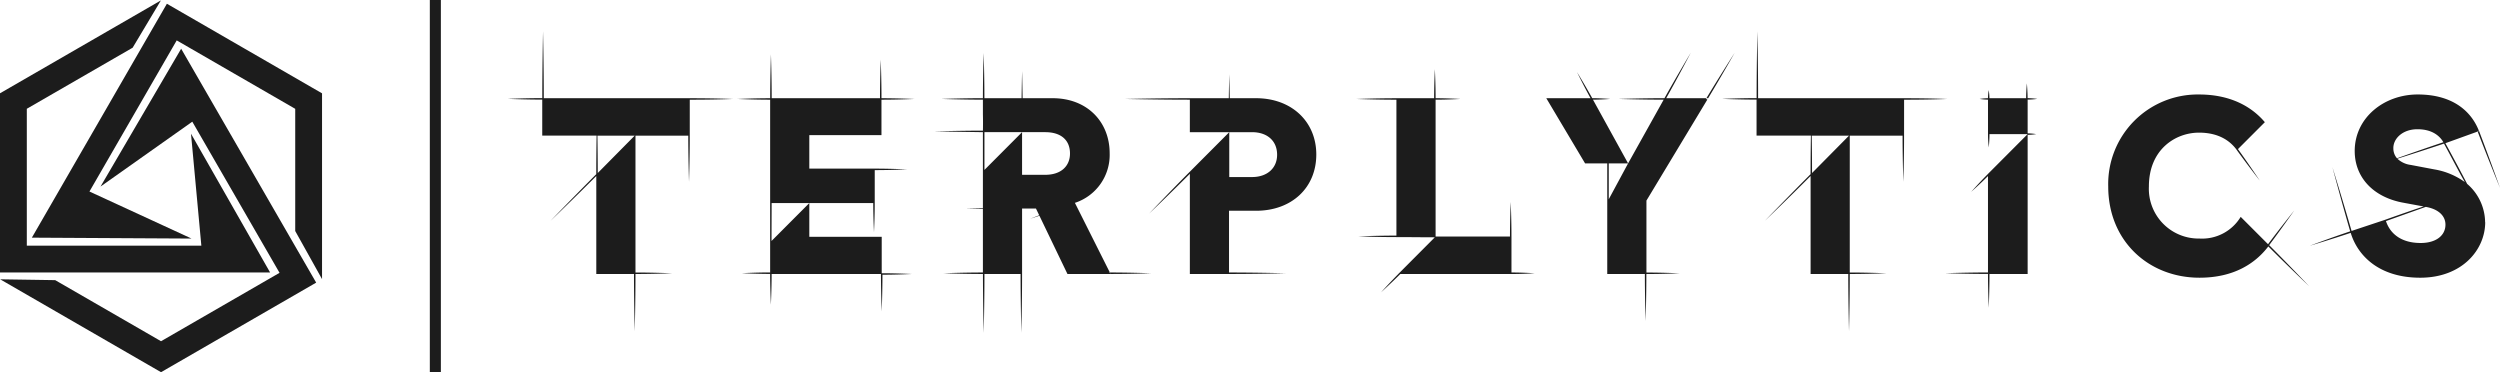
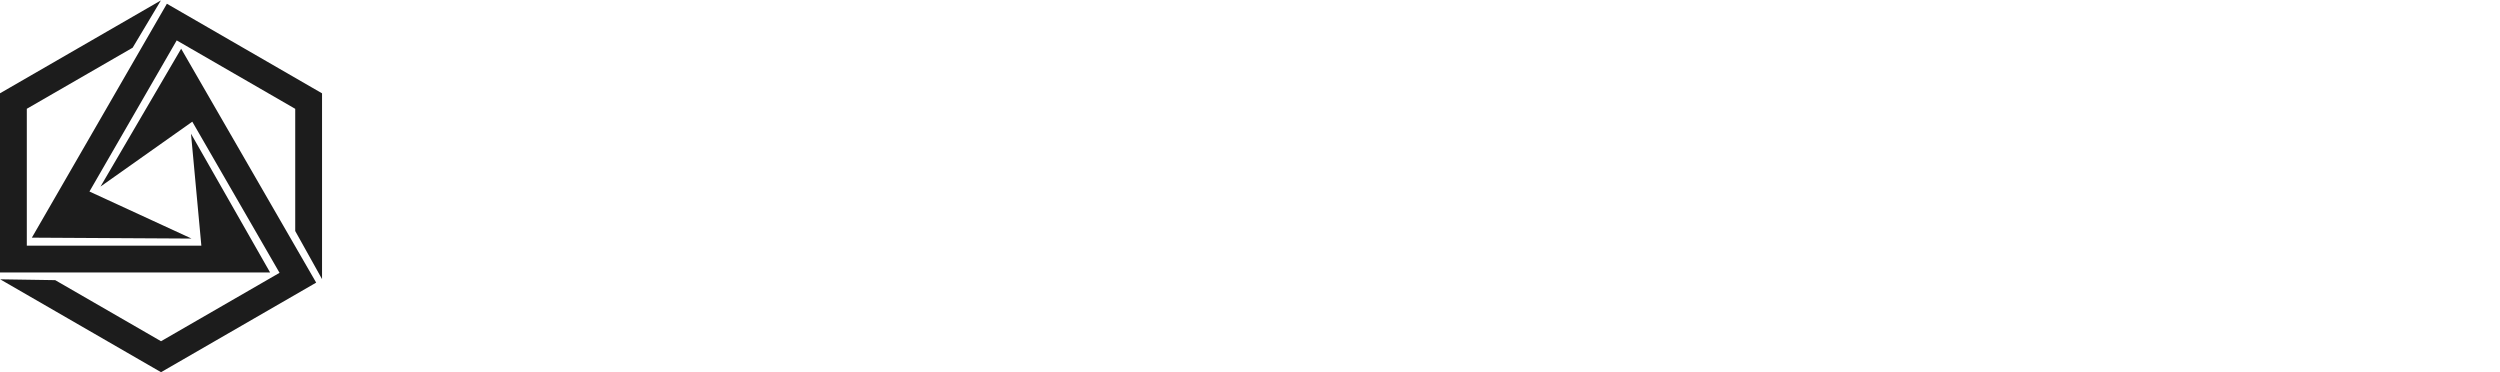
<svg xmlns="http://www.w3.org/2000/svg" width="483" height="71.908" viewBox="0 0 483 71.908">
  <g id="Group_15276" data-name="Group 15276" transform="translate(-3358 -1280.001)">
    <path id="Path_36672" data-name="Path 36672" d="M19.418,36.022,37.151,23.485l16.857,29.2L31.112,65.9,10.664,54.1.028,53.936,31.112,71.884,61.085,54.579,35,9.39ZM6.155,45.892l30.852.174L17.282,36.978,34.141,7.78,57.037,21v23.61L62.218,53.9V18.008h0L32.243.7ZM0,18H0V52.612H52.18L36.9,25.806,38.9,47.433H5.18V20.992l20.448-11.8L31.086.056Z" transform="translate(3358 1280.025)" fill="#1c1c1c" />
-     <rect id="Rectangle_6515" data-name="Rectangle 6515" width="2.133" height="71.908" transform="translate(3441.042 1280.001)" fill="#1c1c1c" />
-     <path id="Path_36673" data-name="Path 36673" d="M407.762,45.724c-2.507,3.284-6.666,6.042-13.3,6.042-9.772,0-17.627-7.042-17.627-17.627a17.3,17.3,0,0,1,17.532-17.771c6.148,0,10.214,2.386,12.727,5.35l-5.195,5.2.013.019c2.159,2.993,4.2,6.068,4.2,6.068s-2.276-2.906-4.435-5.9l-.009-.015c-1.277-1.77-3.5-3.35-7.3-3.35-4.551,0-9.676,3.257-9.676,10.4A9.612,9.612,0,0,0,394.459,44.2a8.721,8.721,0,0,0,7.969-4.19l5.283,5.285c2.473-3.3,5.06-6.517,5.06-6.517s-2.389,3.425-4.841,6.7c3.876,3.879,7.735,7.944,7.735,7.944s-4-3.8-7.9-7.7M139.872,50.9v-7.04H125.884V37.348l-7.3,7.323c0-1.429.022-6.078.022-7.323h19.629c0,2.814.145,5.627.145,5.627s.145-2.813.145-5.627l0-.068v-6.3c3.125,0,6.248-.145,6.248-.145s-3.123-.145-6.248-.145H125.884V24.223h13.94V17.377c3.178,0,6.356-.145,6.356-.145s-3.222-.141-6.351-.145c0-3.666-.145-7.432-.145-7.432s-.145,3.715-.145,7.43H118.616c0-4.227-.145-8.455-.145-8.455s-.141,4.28-.144,8.458c-3.118,0-6.345.145-6.345.145s3.167.144,6.334.144v33.37c-2.735,0-5.468.145-5.468.145s2.781.139,5.466.144c0,2.913.145,5.935.145,5.935s.145-2.961.145-5.923h21.122c0,3.614.145,7.227.145,7.227s.141-3.518.145-7.084c2.859,0,5.674-.144,5.674-.144s-2.91-.145-5.819-.145M361.266,17.36a14,14,0,0,0,1.871-.145s-.991-.131-1.876-.144c-.009-1.383-.144-2.849-.144-2.849s-.145,1.432-.145,2.864h-7.088a9.9,9.9,0,0,0-.145-1.57,14.328,14.328,0,0,0-.142,1.565,14.565,14.565,0,0,0-1.6.142,10.4,10.4,0,0,0,1.609.145v6.654c0,1.285.145,2.571.145,2.571s.145-1.285.145-2.571h7.372L353.6,31.712l-.1.109c-1.62,1.625-3.138,3.353-3.138,3.353s1.651-1.459,3.241-3.046V50.752c-4.123,0-8.246.145-8.246.145s4.172.141,8.247.145c0,3.21.145,6.525.145,6.525s.145-3.26.145-6.519h7.372V24.168a10.858,10.858,0,0,0,1.645-.145,10.858,10.858,0,0,0-1.645-.145ZM265.977,50.9s-2.218-.145-4.436-.145V43.815c0-3.34-.145-6.679-.145-6.679s-.145,3.34-.145,6.679H246.883V17.374c2.394,0,4.787-.145,4.787-.145s-2.439-.139-4.784-.145c0-2.753-.145-5.6-.145-5.6s-.144,2.8-.144,5.606h-7.284c-3.857,0-7.716.144-7.716.144s3.859.145,7.716.145V43.631c-3.679,0-7.358.145-7.358.145s3.679.145,7.358.145h1.671s2.854.035,5.753.039l-7.066,7.09h21.869c2.218,0,4.436-.145,4.436-.145m-29.661,3.705s1.986-1.786,3.869-3.675l-.1-.1-.093-.1c-1.882,1.889-3.673,3.879-3.673,3.879M212.192,38.832c6.9,0,11.642-4.454,11.642-10.873,0-6.322-4.742-10.873-11.642-10.873h-5.083c-.041-2.708-.09-4.625-.09-4.625s-.051,1.916-.091,4.625h-7.658c-6.244,0-12.354.145-12.354.145s6.244.145,12.488.145v6.273h12.023c2.872,0,4.837,1.628,4.837,4.359,0,2.633-1.964,4.31-4.837,4.31h-4.407V23.647l-7.5,7.523-.219.218c-3.927,3.939-7.751,7.98-7.751,7.98s3.96-3.77,7.854-7.673V51.047h7.568c5.456,0,10.912-.145,10.912-.145s-5.456-.144-10.912-.144V38.832ZM191.924,50.9s-4.168-.144-8.085-.144l.152.144.1.145c3.917,0,7.834-.145,7.834-.145M177.193,37.3l6.9,13.747h-8.336l-5.414-11.252c-1.1.364-1.793.586-1.793.586s.672-.264,1.75-.677l-.627-1.3h-2.682V51.047c0,5.665-.145,11.329-.145,11.329s-.145-5.664-.145-11.329h-6.981c0,5.687-.145,11.372-.145,11.372s-.142-5.735-.145-11.372c-3.743,0-7.593-.144-7.593-.144s3.792-.145,7.584-.145V38.472c-1.967-.036-3.271-.071-3.271-.071s1.3-.035,3.271-.07V23.647L150,23.5s4.739-.144,9.428-.145c.035-1.986-.006-3.157-.006-3.157V17.37c-4.013,0-8.027-.145-8.027-.145s4.062-.142,8.027-.145c0-4.316.145-8.723.145-8.723s.145,4.364.145,8.729h7.182c.042-3.046.1-5.238.1-5.238s.055,2.192.1,5.238h5.8c6.707,0,11.017,4.6,11.017,10.632a9.74,9.74,0,0,1-6.705,9.582m-5.748-5.414c3.113,0,4.789-1.723,4.789-4.119,0-2.54-1.676-4.12-4.789-4.12H159.718v7.294l7.271-7.294v8.239Zm281.08,2.558s-1.974-5.568-4.085-11.083l-.135.051-.136.052c2.111,5.516,4.356,10.98,4.356,10.98m-2.871,6.592c0,5.318-4.457,10.731-12.551,10.731-8.067,0-12.135-4.365-13.435-8.668-3.926,1.314-7.895,2.491-7.895,2.491s3.914-1.477,7.795-2.78C421.8,36.666,420.145,30.4,420.145,30.4s1.922,6.144,3.705,12.329l6.557-2.18c.715,2.52,2.826,4.51,6.791,4.51,2.971,0,4.79-1.439,4.79-3.547,0-1.723-1.388-2.968-3.64-3.4l-.167-.03-7.774,2.772-.036-.294s5.34-1.9,7.4-2.555L433.7,37.25c-5.748-1.1-9.245-4.935-9.245-9.963,0-6.419,5.652-10.922,12.167-10.922,7.111,0,10.507,3.572,11.845,7.069l-6.49,2.344c1.613,2.967,3.267,6.048,4.2,7.86a9.893,9.893,0,0,1,3.471,7.4m-26.062,1.8Zm8.337-16.119a2.878,2.878,0,0,0,.7,1.973c2.134-.759,5.539-1.956,8.967-3.1-.749-1.282-2.238-2.51-5.024-2.51-2.826,0-4.647,1.773-4.647,3.641m13.806,6.567c-1.01-1.77-2.478-4.6-4.021-7.432-3.377,1.13-6.866,2.243-9.01,2.917a4.627,4.627,0,0,0,2.579,1.2l4.549.862a13.985,13.985,0,0,1,5.9,2.449M102.788,24.319v.032c0,4.458-.145,8.884-.145,8.884s-.145-4.458-.145-8.916H92.3V50.761c3.55,0,7.1.145,7.1.145s-3.6.141-7.1.144c0,5.472-.145,11.041-.145,11.041s-.145-5.521-.145-11.043H84.729V32.115c-4.385,4.4-8.836,8.659-8.836,8.659s4.426-4.59,8.829-9.009c0-2.7.03-5.31.064-7.448h-10.5v-6.96c-3.334,0-6.669-.145-6.669-.145s3.393-.141,6.678-.145c0-6.4.145-12.878.145-12.878s.145,6.448.145,12.9h28.236c5.146,0,8.275.144,8.275.144s-3.163.145-8.308.145Zm-10.635,0c-3.46,0-6.872,0-6.872,0H84.95c.032,2.115.061,4.549.062,7.22Zm206.978-7.111.248.149c2.7-4.48,5.278-9.035,5.278-9.035s-2.824,4.406-5.526,8.886m.413-.12L287.617,36.867v13.9c3.218,0,6.435.145,6.435.145s-3.28.141-6.45.145c0,4.486-.144,9.058-.144,9.058s-.145-4.535-.145-9.07h-7.267V29.682h-4.28l-7.5-12.6h8.549c-1.374-2.5-2.613-5.038-2.613-5.038s1.565,2.546,2.943,5.038c1.677,0,3.476.144,3.476.144s-1.654.141-3.334.145l6.786,12.308,6.873-12.308c-4.378,0-8.73-.145-8.73-.145s4.509-.142,8.885-.144c2.442-4.367,5.082-8.784,5.082-8.784s-2.3,4.414-4.744,8.784ZM280.336,36.609l3.736-6.927h-3.736Zm57.055-12.29v.032c0,4.458-.145,8.884-.145,8.884s-.144-4.458-.144-8.916H326.9V50.761c3.551,0,7.1.145,7.1.145s-3.6.141-7.1.144c0,5.472-.145,11.041-.145,11.041s-.145-5.521-.145-11.043h-7.277V32.115c-4.385,4.4-8.836,8.659-8.836,8.659s4.426-4.59,8.829-9.009c0-2.7.03-5.31.064-7.448h-10.5v-6.96c-3.334,0-6.667-.145-6.667-.145s3.392-.141,6.678-.145c0-6.4.145-12.878.145-12.878s.144,6.448.144,12.9h28.236c5.146,0,8.275.144,8.275.144s-3.163.145-8.307.145Zm-10.637,0c-3.46,0-6.872,0-6.872,0h-.331c.032,2.115.061,4.549.062,7.22Z" transform="translate(3388.475 1281.888)" fill="#1c1c1c" />
  </g>
</svg>